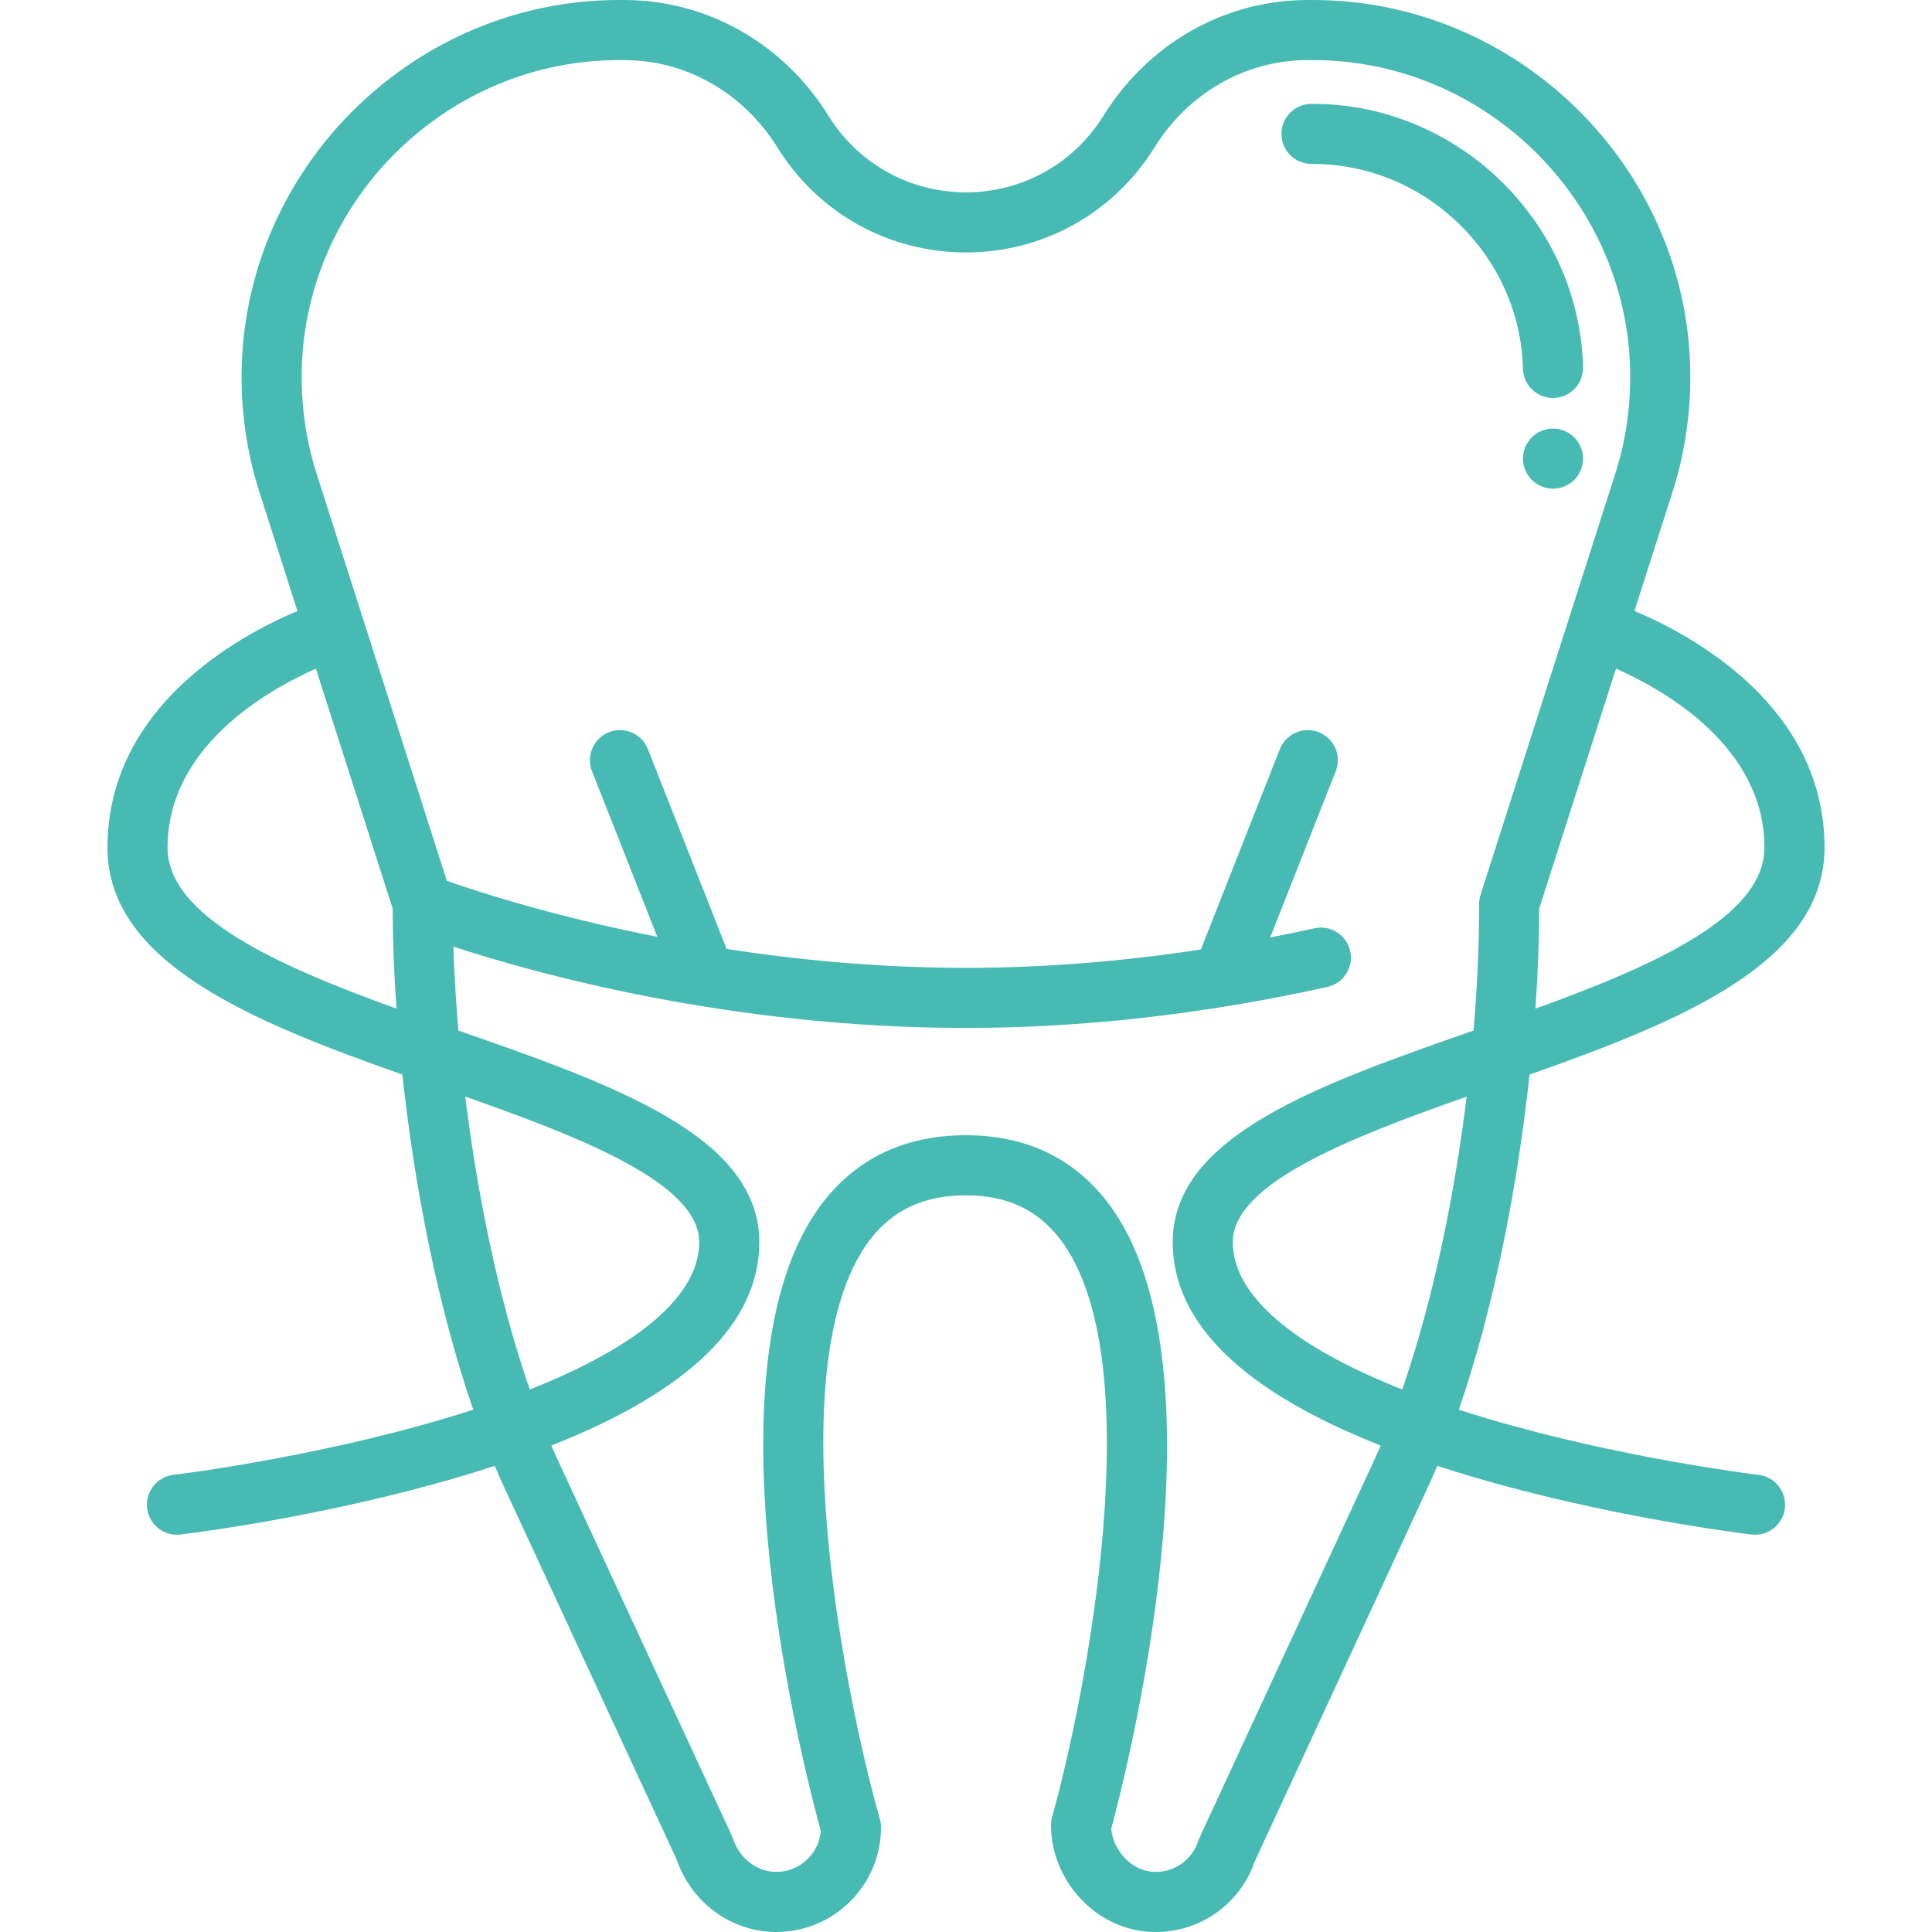
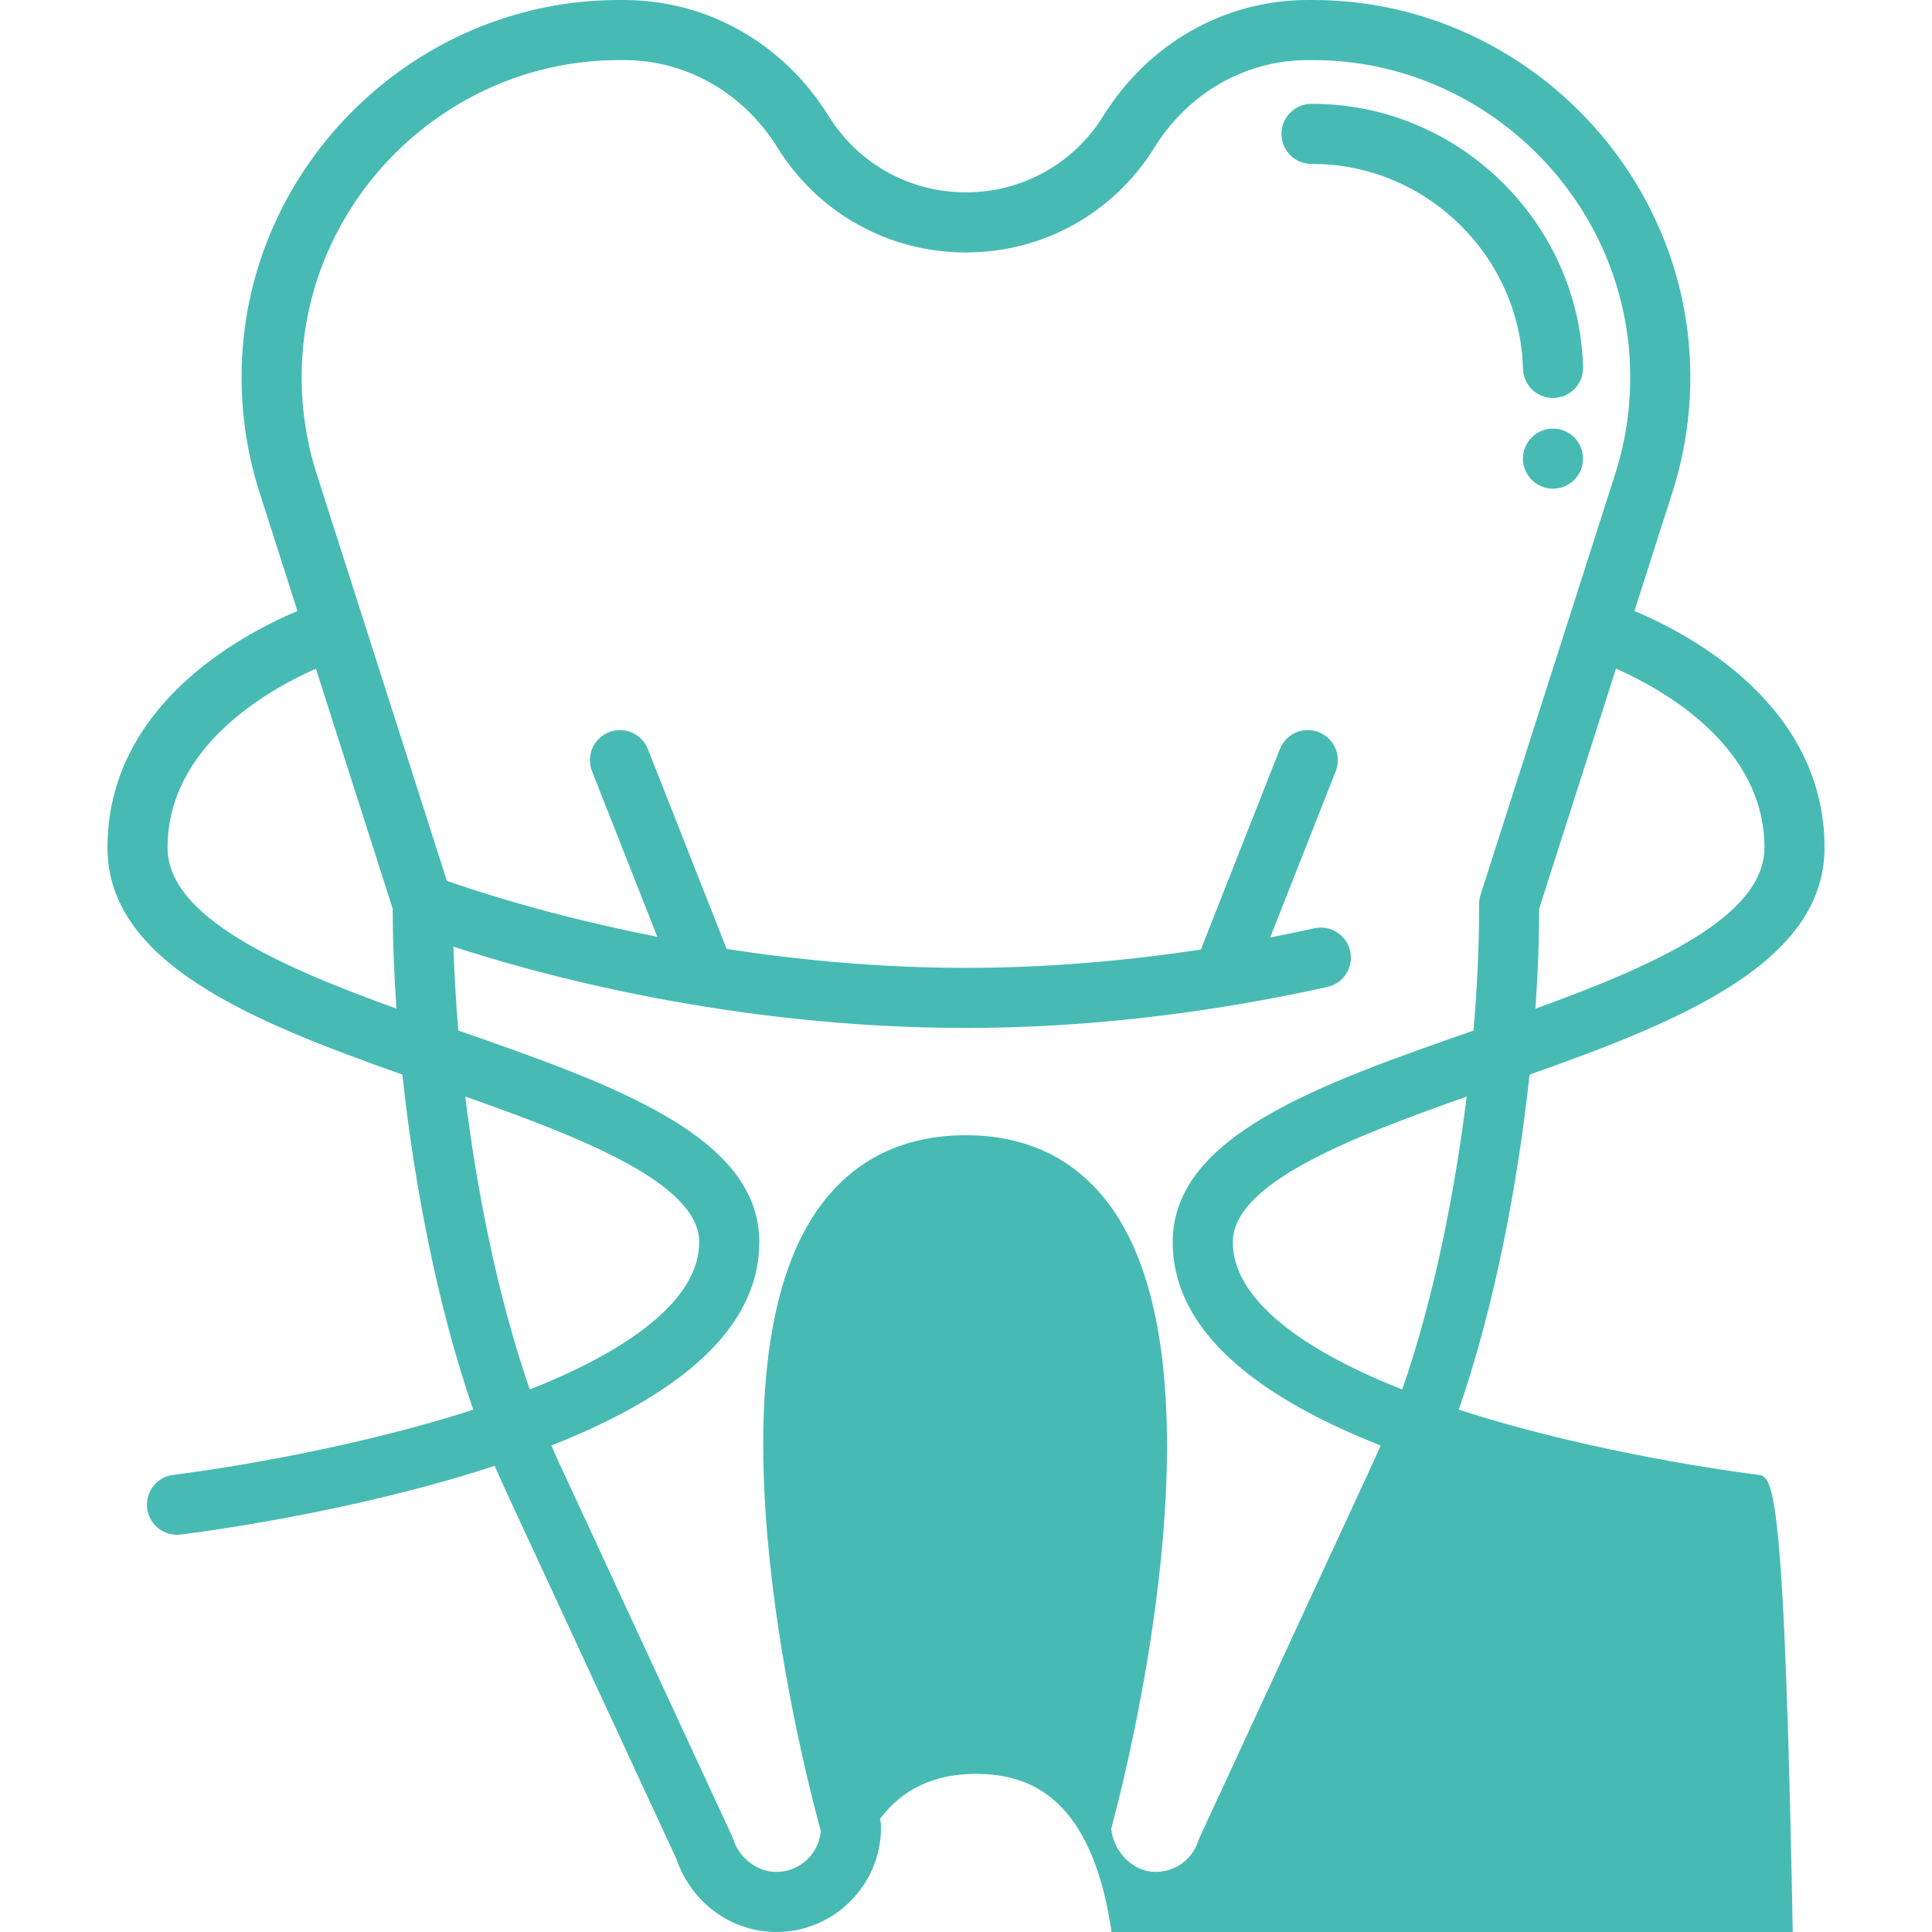
<svg xmlns="http://www.w3.org/2000/svg" version="1.1" id="Capa_1" x="0px" y="0px" viewBox="0 0 417.921 417.921" style="enable-background:new 0 0 417.921 417.921;" xml:space="preserve" width="512px" height="512px">
-   <path d="M380.404,319.033c-0.293-0.035-29.649-3.567-58.647-12.175c-2.125-0.631-4.189-1.273-6.2-1.925  c7.722-22.333,12.736-48.547,15.31-72.481c32.543-11.485,63.807-24.177,63.807-49.093c0-30.41-28.288-45.792-41.117-51.204  l8.396-26.242c2.664-8.543,3.896-17.456,3.66-26.491C364.468,35.55,327.913,0,284.037,0c-0.121,0-0.247,0-0.368,0.001l-1.054,0.004  c-17.821,0.078-34.245,9.443-43.936,25.05c-6.436,10.364-17.55,16.552-29.731,16.552s-23.296-6.188-29.731-16.552  c-9.69-15.607-26.115-24.972-43.938-25.05l-1.05-0.004C134.105,0,133.984,0,133.86,0C89.987,0,53.427,35.553,52.283,79.422  c-0.235,9.035,0.996,17.948,3.675,26.537l8.384,26.206c-12.839,5.421-41.094,20.802-41.094,51.194  c0,24.911,31.252,37.603,63.788,49.087c2.58,23.927,7.601,50.141,15.333,72.485c-1.968,0.638-3.986,1.268-6.065,1.886  c-28.997,8.624-58.493,12.182-58.788,12.216c-3.564,0.423-6.112,3.655-5.689,7.219c0.392,3.306,3.197,5.737,6.446,5.736  c0.255,0,0.513-0.015,0.771-0.045c1.242-0.147,30.765-3.701,60.819-12.623c2.459-0.73,4.84-1.476,7.16-2.235  c0.68,1.604,1.371,3.189,2.084,4.729l37.25,80.404c3.207,9.32,11.734,15.611,21.349,15.7c0.071,0.001,0.143,0.001,0.215,0.001  c6.014,0,11.669-2.326,15.945-6.563c4.328-4.288,6.712-10.005,6.712-16.097c0-0.603-0.084-1.203-0.249-1.783  c-7.377-25.865-22.161-98.769-2.252-125.151c4.956-6.567,11.783-9.76,20.87-9.76c8.862,0,15.544,3.127,20.427,9.561  c19.852,26.156,5.439,99.052-1.788,124.934c-0.159,0.569-0.24,1.159-0.24,1.75c0,11.756,9.322,22.088,20.781,23.032  c0.638,0.053,1.271,0.079,1.901,0.078c9.637,0,18.22-6.052,21.395-15.263l37.426-80.901c0.704-1.521,1.385-3.085,2.056-4.668  c2.317,0.758,4.696,1.503,7.152,2.232c30.055,8.922,59.577,12.476,60.819,12.623c0.26,0.031,0.517,0.045,0.771,0.045  c3.249,0,6.057-2.431,6.447-5.737C386.517,322.687,383.968,319.455,380.404,319.033z M303.328,300.564  c-23.794-9.399-36.654-20.466-36.654-31.869c0-12.781,25.718-22.723,50.586-31.475C314.64,258.499,310.062,281.125,303.328,300.564z   M381.673,183.359c0,15.014-24.201,25.667-49.532,34.832c0.539-7.696,0.805-14.986,0.809-21.629l16.615-51.931  C360.29,149.396,381.673,161.623,381.673,183.359z M36.248,183.359c0-21.721,21.353-33.946,32.085-38.719l16.612,51.923  c0.004,6.639,0.272,13.926,0.813,21.621C60.435,209.02,36.248,198.369,36.248,183.359z M100.647,237.214  c24.872,8.753,50.601,18.697,50.601,31.48c0,11.402-12.858,22.469-36.65,31.868C107.857,281.12,103.271,258.495,100.647,237.214z   M297.05,316.298l-37.575,81.225c-0.108,0.235-0.203,0.476-0.283,0.722c-1.391,4.28-5.502,7.014-9.998,6.642  c-4.473-0.368-8.424-4.627-8.815-9.316c2.985-11.029,25.981-100.204-0.645-135.296c-7.404-9.759-17.762-14.707-30.786-14.707  c-13.258,0-23.771,5.023-31.247,14.929c-26.667,35.336-3.209,124.48-0.153,135.546c-0.183,2.301-1.171,4.437-2.83,6.081  c-1.844,1.828-4.303,2.813-6.891,2.797c-4.091-0.038-7.89-2.964-9.238-7.116c-0.08-0.247-0.175-0.489-0.284-0.724l-37.401-80.73  c-0.555-1.198-1.096-2.422-1.63-3.661c29.858-11.778,44.975-26.533,44.975-43.995c0-22.994-31.578-34.08-65.094-45.778  c-0.539-6.323-0.894-12.415-1.072-18.144c17.797,5.829,60.005,17.588,110.866,17.588c25.26,0,51.562-2.982,78.175-8.864  c3.506-0.774,5.719-4.244,4.944-7.75c-0.774-3.504-4.246-5.721-7.749-4.944c-3.189,0.705-6.374,1.366-9.552,1.985l14.177-35.973  c1.316-3.34-0.324-7.114-3.664-8.431c-3.34-1.315-7.113,0.324-8.43,3.664l-17.08,43.341c-17.274,2.636-34.288,3.971-50.821,3.971  c-18.656,0-36.227-1.693-51.76-4.089l-17.034-43.223c-1.316-3.34-5.092-4.979-8.43-3.664c-3.34,1.316-4.98,5.091-3.664,8.431  l14.119,35.826c-22.67-4.453-39.178-9.869-45.513-12.103l-18.04-56.385c0-0.001,0-0.001,0-0.002c0-0.001-0.001-0.002-0.001-0.003  l-10.271-32.104c-2.238-7.18-3.272-14.677-3.074-22.283C66.24,42.883,96.973,13,133.861,13c0.102,0,0.208,0,0.31,0.001l1.053,0.004  c13.317,0.059,25.635,7.126,32.948,18.907c8.824,14.211,24.067,22.695,40.776,22.695s31.952-8.484,40.776-22.695  c7.313-11.781,19.631-18.849,32.945-18.907l1.057-0.004c0.104,0,0.206-0.001,0.31-0.001c36.884,0,67.62,29.885,68.581,66.761  c0.198,7.606-0.836,15.104-3.06,22.237l-29.298,91.573c-0.208,0.647-0.312,1.399-0.31,2.079c0.029,8.197-0.367,17.461-1.201,27.272  c-33.509,11.695-65.075,22.782-65.075,45.771c0,17.463,15.119,32.219,44.982,43.997C298.13,313.913,297.596,315.118,297.05,316.298z   M283.932,35.463c-0.078,0-0.157,0.001-0.236,0c-3.576,0-6.482-2.891-6.499-6.47c-0.017-3.59,2.881-6.513,6.471-6.53  c0.087,0,0.178,0,0.265,0c31.466,0,57.682,25.495,58.503,56.959c0.094,3.588-2.74,6.574-6.328,6.667  c-0.058,0.002-0.116,0.002-0.173,0.002c-3.512,0-6.402-2.799-6.495-6.331C328.801,55.293,308.407,35.463,283.932,35.463z   M340.534,94.61c1.211,1.21,1.9,2.89,1.9,4.6s-0.689,3.39-1.9,4.6c-1.21,1.21-2.89,1.9-4.6,1.9s-3.38-0.69-4.59-1.9  c-1.21-1.22-1.91-2.89-1.91-4.6s0.7-3.39,1.91-4.6c1.2-1.21,2.88-1.9,4.59-1.9S339.324,93.4,340.534,94.61z" fill="#47bbb3" />
+   <path d="M380.404,319.033c-0.293-0.035-29.649-3.567-58.647-12.175c-2.125-0.631-4.189-1.273-6.2-1.925  c7.722-22.333,12.736-48.547,15.31-72.481c32.543-11.485,63.807-24.177,63.807-49.093c0-30.41-28.288-45.792-41.117-51.204  l8.396-26.242c2.664-8.543,3.896-17.456,3.66-26.491C364.468,35.55,327.913,0,284.037,0c-0.121,0-0.247,0-0.368,0.001l-1.054,0.004  c-17.821,0.078-34.245,9.443-43.936,25.05c-6.436,10.364-17.55,16.552-29.731,16.552s-23.296-6.188-29.731-16.552  c-9.69-15.607-26.115-24.972-43.938-25.05l-1.05-0.004C134.105,0,133.984,0,133.86,0C89.987,0,53.427,35.553,52.283,79.422  c-0.235,9.035,0.996,17.948,3.675,26.537l8.384,26.206c-12.839,5.421-41.094,20.802-41.094,51.194  c0,24.911,31.252,37.603,63.788,49.087c2.58,23.927,7.601,50.141,15.333,72.485c-1.968,0.638-3.986,1.268-6.065,1.886  c-28.997,8.624-58.493,12.182-58.788,12.216c-3.564,0.423-6.112,3.655-5.689,7.219c0.392,3.306,3.197,5.737,6.446,5.736  c0.255,0,0.513-0.015,0.771-0.045c1.242-0.147,30.765-3.701,60.819-12.623c2.459-0.73,4.84-1.476,7.16-2.235  c0.68,1.604,1.371,3.189,2.084,4.729l37.25,80.404c3.207,9.32,11.734,15.611,21.349,15.7c0.071,0.001,0.143,0.001,0.215,0.001  c6.014,0,11.669-2.326,15.945-6.563c4.328-4.288,6.712-10.005,6.712-16.097c0-0.603-0.084-1.203-0.249-1.783  c4.956-6.567,11.783-9.76,20.87-9.76c8.862,0,15.544,3.127,20.427,9.561  c19.852,26.156,5.439,99.052-1.788,124.934c-0.159,0.569-0.24,1.159-0.24,1.75c0,11.756,9.322,22.088,20.781,23.032  c0.638,0.053,1.271,0.079,1.901,0.078c9.637,0,18.22-6.052,21.395-15.263l37.426-80.901c0.704-1.521,1.385-3.085,2.056-4.668  c2.317,0.758,4.696,1.503,7.152,2.232c30.055,8.922,59.577,12.476,60.819,12.623c0.26,0.031,0.517,0.045,0.771,0.045  c3.249,0,6.057-2.431,6.447-5.737C386.517,322.687,383.968,319.455,380.404,319.033z M303.328,300.564  c-23.794-9.399-36.654-20.466-36.654-31.869c0-12.781,25.718-22.723,50.586-31.475C314.64,258.499,310.062,281.125,303.328,300.564z   M381.673,183.359c0,15.014-24.201,25.667-49.532,34.832c0.539-7.696,0.805-14.986,0.809-21.629l16.615-51.931  C360.29,149.396,381.673,161.623,381.673,183.359z M36.248,183.359c0-21.721,21.353-33.946,32.085-38.719l16.612,51.923  c0.004,6.639,0.272,13.926,0.813,21.621C60.435,209.02,36.248,198.369,36.248,183.359z M100.647,237.214  c24.872,8.753,50.601,18.697,50.601,31.48c0,11.402-12.858,22.469-36.65,31.868C107.857,281.12,103.271,258.495,100.647,237.214z   M297.05,316.298l-37.575,81.225c-0.108,0.235-0.203,0.476-0.283,0.722c-1.391,4.28-5.502,7.014-9.998,6.642  c-4.473-0.368-8.424-4.627-8.815-9.316c2.985-11.029,25.981-100.204-0.645-135.296c-7.404-9.759-17.762-14.707-30.786-14.707  c-13.258,0-23.771,5.023-31.247,14.929c-26.667,35.336-3.209,124.48-0.153,135.546c-0.183,2.301-1.171,4.437-2.83,6.081  c-1.844,1.828-4.303,2.813-6.891,2.797c-4.091-0.038-7.89-2.964-9.238-7.116c-0.08-0.247-0.175-0.489-0.284-0.724l-37.401-80.73  c-0.555-1.198-1.096-2.422-1.63-3.661c29.858-11.778,44.975-26.533,44.975-43.995c0-22.994-31.578-34.08-65.094-45.778  c-0.539-6.323-0.894-12.415-1.072-18.144c17.797,5.829,60.005,17.588,110.866,17.588c25.26,0,51.562-2.982,78.175-8.864  c3.506-0.774,5.719-4.244,4.944-7.75c-0.774-3.504-4.246-5.721-7.749-4.944c-3.189,0.705-6.374,1.366-9.552,1.985l14.177-35.973  c1.316-3.34-0.324-7.114-3.664-8.431c-3.34-1.315-7.113,0.324-8.43,3.664l-17.08,43.341c-17.274,2.636-34.288,3.971-50.821,3.971  c-18.656,0-36.227-1.693-51.76-4.089l-17.034-43.223c-1.316-3.34-5.092-4.979-8.43-3.664c-3.34,1.316-4.98,5.091-3.664,8.431  l14.119,35.826c-22.67-4.453-39.178-9.869-45.513-12.103l-18.04-56.385c0-0.001,0-0.001,0-0.002c0-0.001-0.001-0.002-0.001-0.003  l-10.271-32.104c-2.238-7.18-3.272-14.677-3.074-22.283C66.24,42.883,96.973,13,133.861,13c0.102,0,0.208,0,0.31,0.001l1.053,0.004  c13.317,0.059,25.635,7.126,32.948,18.907c8.824,14.211,24.067,22.695,40.776,22.695s31.952-8.484,40.776-22.695  c7.313-11.781,19.631-18.849,32.945-18.907l1.057-0.004c0.104,0,0.206-0.001,0.31-0.001c36.884,0,67.62,29.885,68.581,66.761  c0.198,7.606-0.836,15.104-3.06,22.237l-29.298,91.573c-0.208,0.647-0.312,1.399-0.31,2.079c0.029,8.197-0.367,17.461-1.201,27.272  c-33.509,11.695-65.075,22.782-65.075,45.771c0,17.463,15.119,32.219,44.982,43.997C298.13,313.913,297.596,315.118,297.05,316.298z   M283.932,35.463c-0.078,0-0.157,0.001-0.236,0c-3.576,0-6.482-2.891-6.499-6.47c-0.017-3.59,2.881-6.513,6.471-6.53  c0.087,0,0.178,0,0.265,0c31.466,0,57.682,25.495,58.503,56.959c0.094,3.588-2.74,6.574-6.328,6.667  c-0.058,0.002-0.116,0.002-0.173,0.002c-3.512,0-6.402-2.799-6.495-6.331C328.801,55.293,308.407,35.463,283.932,35.463z   M340.534,94.61c1.211,1.21,1.9,2.89,1.9,4.6s-0.689,3.39-1.9,4.6c-1.21,1.21-2.89,1.9-4.6,1.9s-3.38-0.69-4.59-1.9  c-1.21-1.22-1.91-2.89-1.91-4.6s0.7-3.39,1.91-4.6c1.2-1.21,2.88-1.9,4.59-1.9S339.324,93.4,340.534,94.61z" fill="#47bbb3" />
  <g>
</g>
  <g>
</g>
  <g>
</g>
  <g>
</g>
  <g>
</g>
  <g>
</g>
  <g>
</g>
  <g>
</g>
  <g>
</g>
  <g>
</g>
  <g>
</g>
  <g>
</g>
  <g>
</g>
  <g>
</g>
  <g>
</g>
</svg>